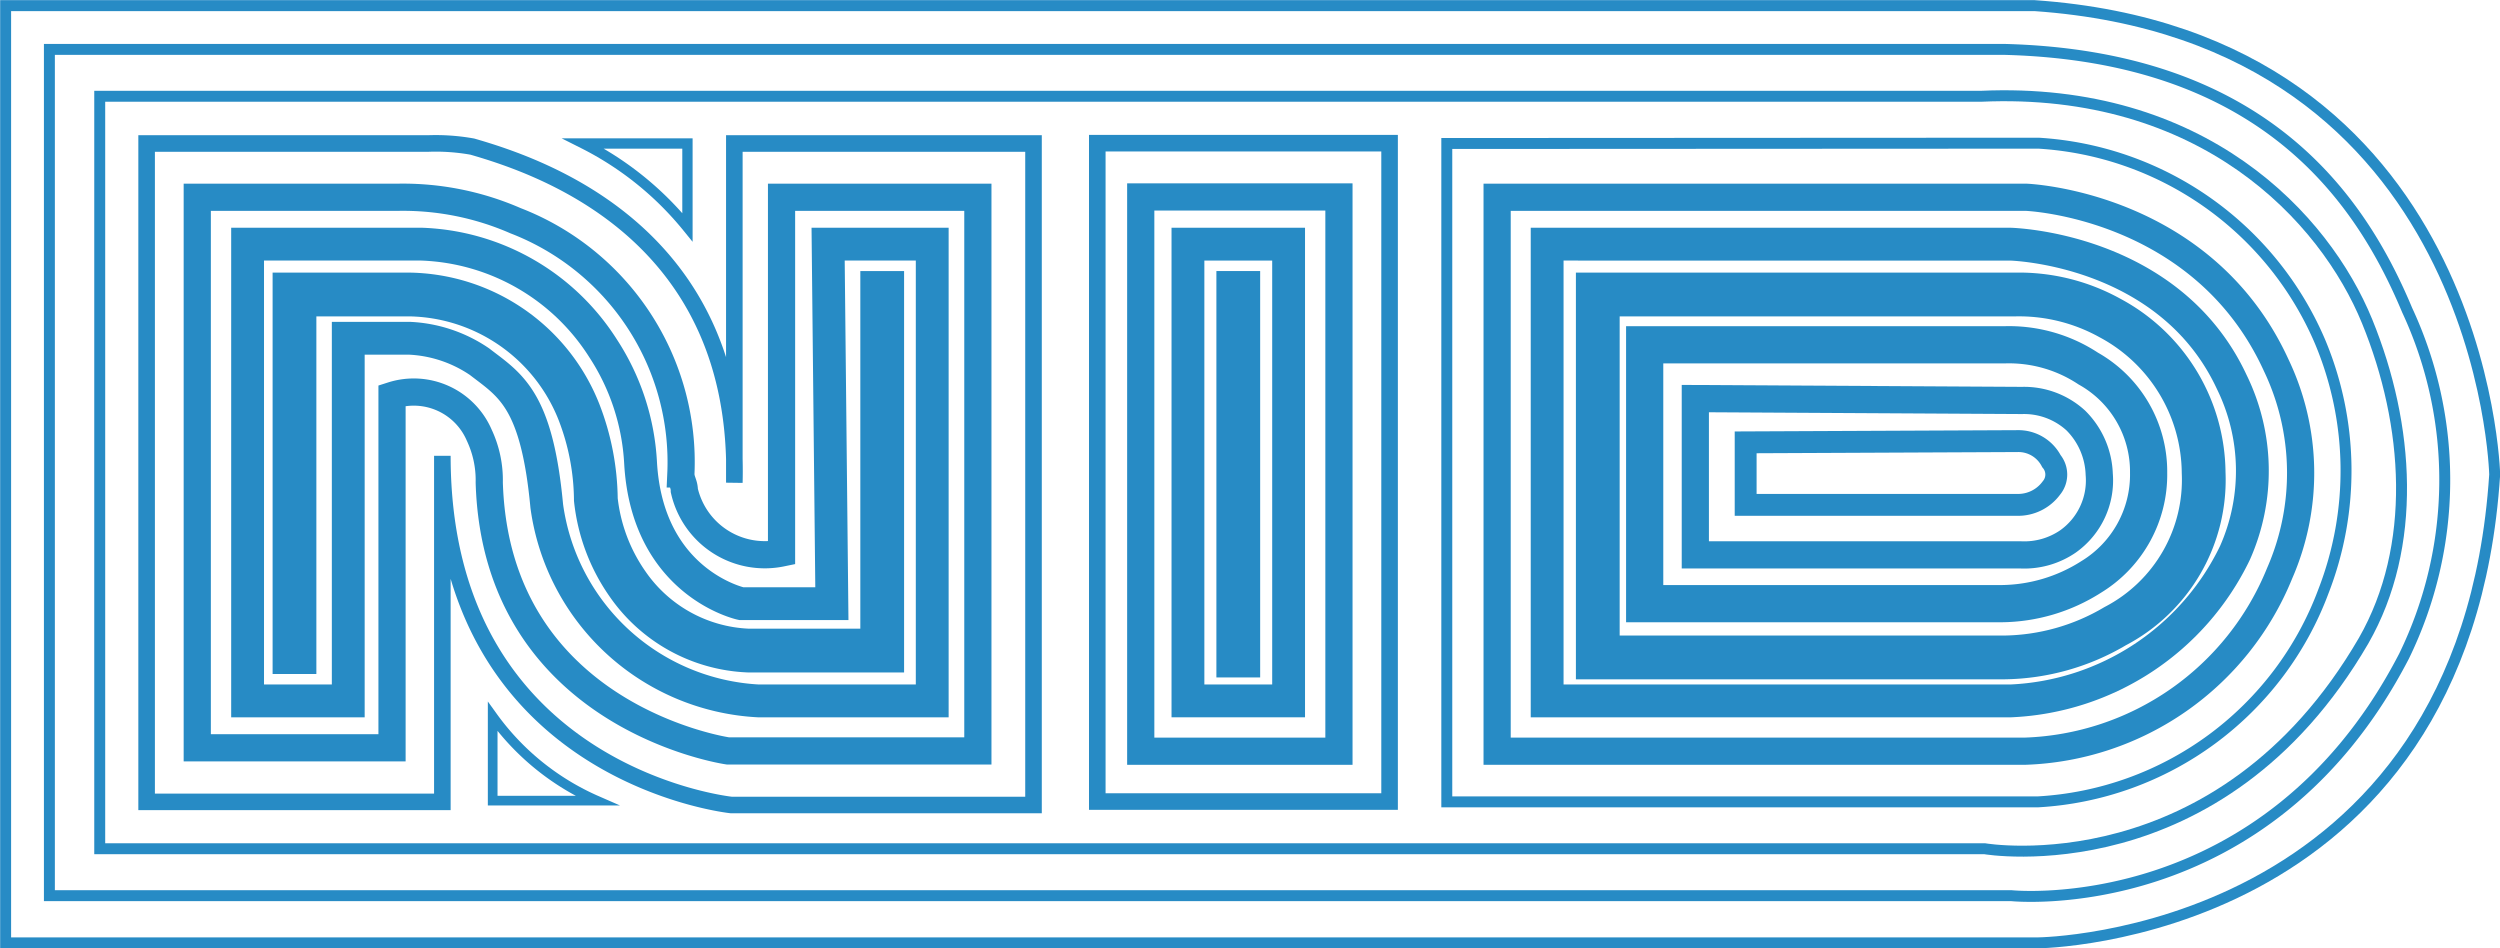
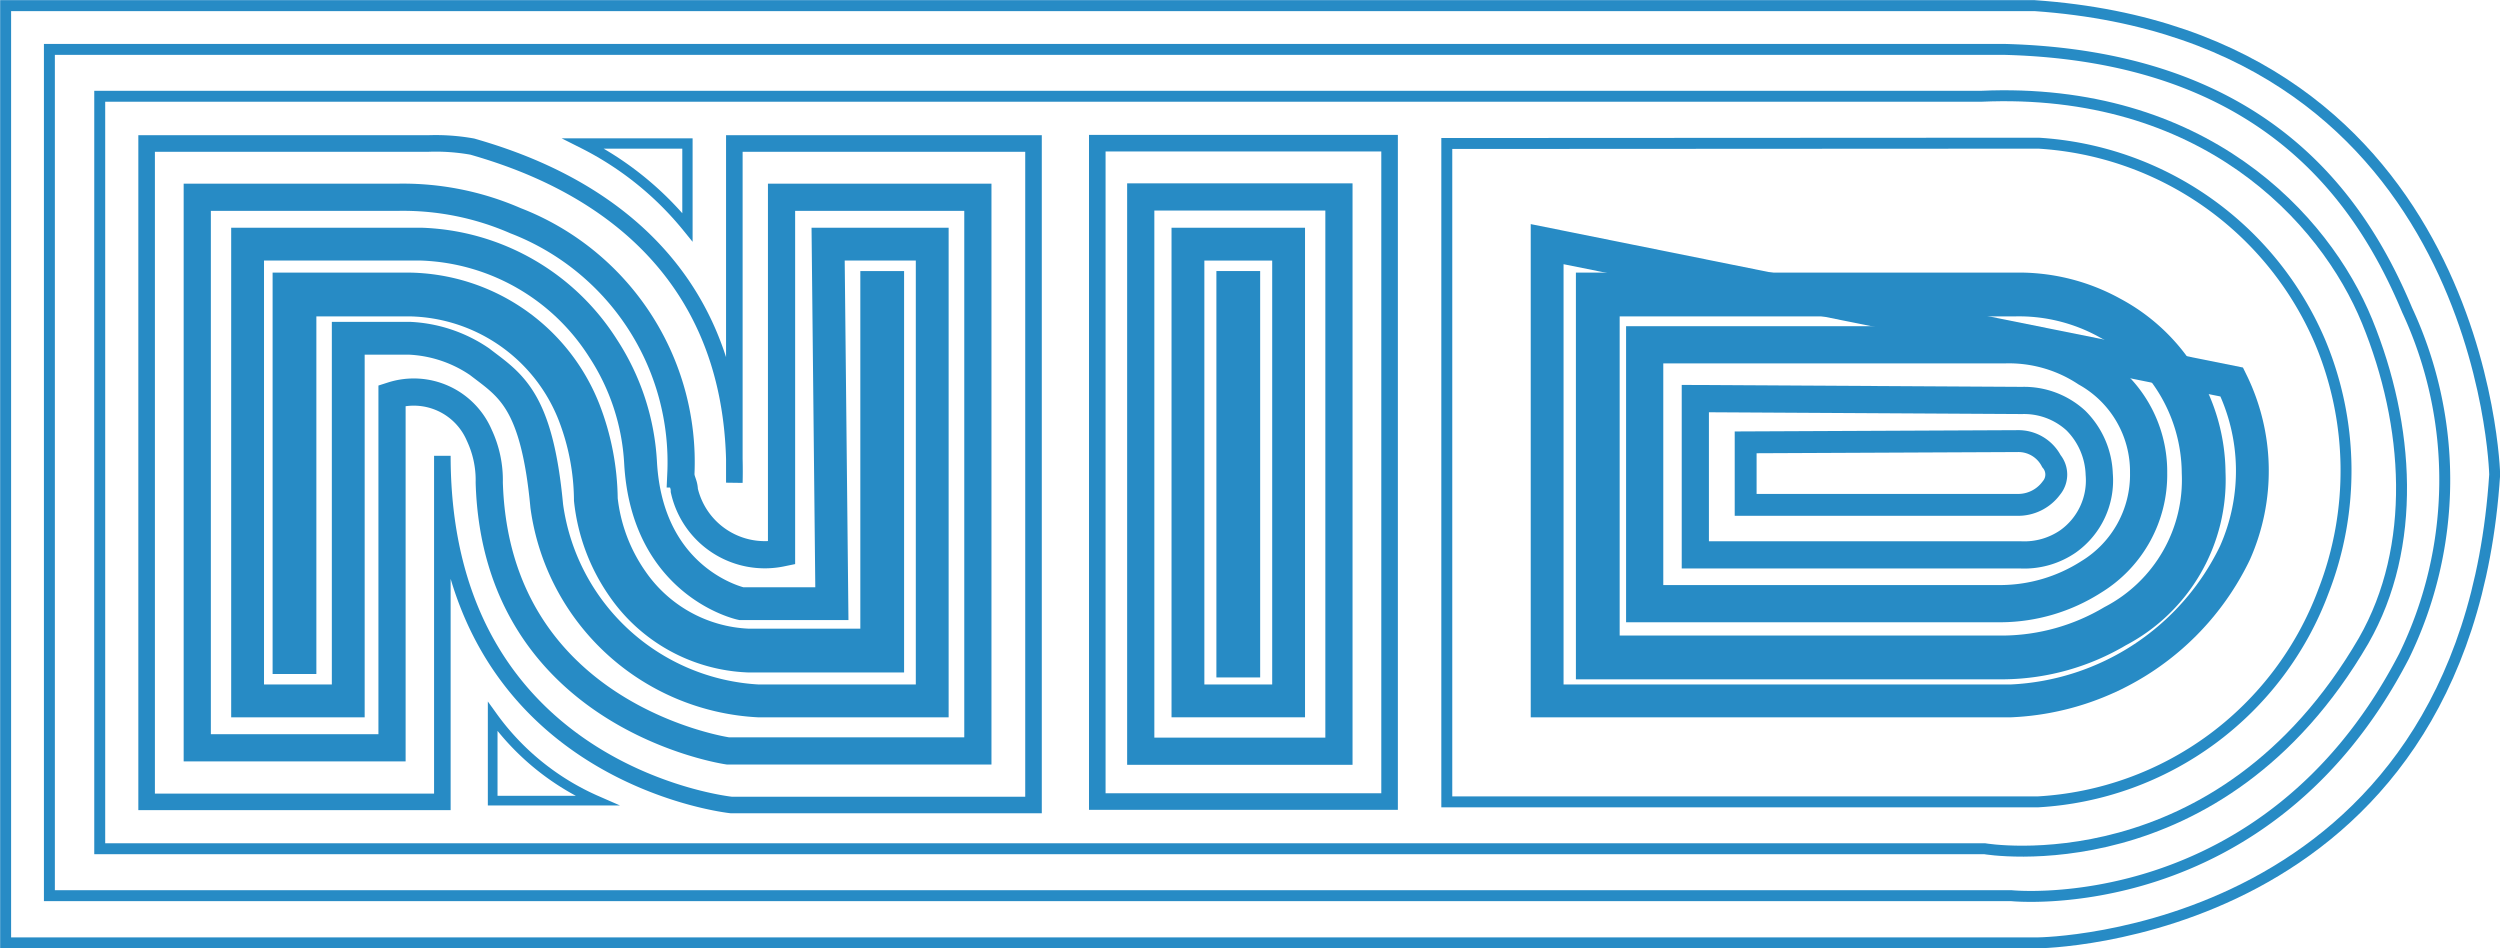
<svg xmlns="http://www.w3.org/2000/svg" id="レイヤー_1" data-name="レイヤー 1" viewBox="0 0 79.97 30.33">
  <defs>
    <style>.cls-1,.cls-2,.cls-3,.cls-4,.cls-5,.cls-6,.cls-7,.cls-8,.cls-9{fill:none;stroke:#278bc5;stroke-miterlimit:10;}.cls-1{stroke-width:0.35px;}.cls-2{stroke-width:0.53px;}.cls-3{stroke-width:0.33px;}.cls-4{stroke-width:0.31px;}.cls-5{stroke-width:0.87px;}.cls-6{stroke-width:1.05px;}.cls-7{stroke-width:1.4px;}.cls-8{stroke-width:1.19px;}.cls-9{stroke-width:0.7px;}</style>
  </defs>
  <path class="cls-1" d="M65.7,30.24H.69V.26h64.9c14.4,1,14.72,15,14.72,15C79.34,30.13,65.7,30.24,65.7,30.24Z" transform="translate(-0.51 -0.08)" />
  <path class="cls-1" d="M64.84,28.73H2.09V1.66H64.62C72.89,1.87,76,6.39,77.51,10a12.86,12.86,0,0,1-.1,11.07C73,29.59,64.84,28.73,64.84,28.73Z" transform="translate(-0.51 -0.08)" />
  <path class="cls-1" d="M64,27.23H3.7V3.16H63.87c7.09-.32,11,3.87,12.36,7.2s1.61,7.2-.11,10.21C71.5,28.52,64,27.23,64,27.23Z" transform="translate(-0.51 -0.08)" />
  <path class="cls-2" d="M5.2,4.67V25.73h9.46V14.66c0,10.21,9.24,11.17,9.24,11.17h9.67V4.67H24V15.52c.21-7.95-6.13-10.1-8.38-10.75a6.6,6.6,0,0,0-1.4-.1Z" transform="translate(-0.51 -0.08)" />
  <path class="cls-3" d="M22.5,4.67H19.17A10.19,10.19,0,0,1,22.5,7.35Z" transform="translate(-0.51 -0.08)" />
  <path class="cls-4" d="M16.27,23v2.69H19.6A8.1,8.1,0,0,1,16.27,23Z" transform="translate(-0.51 -0.08)" />
  <path class="cls-5" d="M6.82,6.39V24h6.23V12.73A2.28,2.28,0,0,1,15.84,14a3.38,3.38,0,0,1,.32,1.51c.22,7.52,7.63,8.59,7.63,8.59h8V6.39H25.51V17.77a2.64,2.64,0,0,1-3.11-2c0-.21-.11-.32-.11-.53A8.28,8.28,0,0,0,17,7.14a9,9,0,0,0-3.76-.75Z" transform="translate(-0.51 -0.08)" />
  <path class="cls-6" d="M27,7.89h3.33V22.5H24.76A7.22,7.22,0,0,1,18,16.27c-.32-3.44-1.18-3.87-2.15-4.62a4.32,4.32,0,0,0-2.25-.75H11.65V22.5H8.43V7.89H14a7.17,7.17,0,0,1,5.8,3.33A7.41,7.41,0,0,1,21,14.87c.21,3.87,3.22,4.52,3.22,4.52h2.9Z" transform="translate(-0.51 -0.08)" />
  <path class="cls-7" d="M28.73,8.75V20.89H24.44a4.94,4.94,0,0,1-3.87-2.15,5.78,5.78,0,0,1-1-2.68,7.92,7.92,0,0,0-.54-2.8A5.93,5.93,0,0,0,13.59,9.5H9.93V21.64" transform="translate(-0.51 -0.08)" />
  <rect class="cls-2" x="35.1" y="4.58" width="9.35" height="21.06" />
  <rect class="cls-5" x="36.49" y="6.3" width="6.34" height="17.73" />
  <rect class="cls-6" x="38" y="7.81" width="3.22" height="14.61" />
  <line class="cls-7" x1="39.61" y1="8.67" x2="39.61" y2="21.67" />
  <path class="cls-1" d="M46.79,4.67V25.73H65.7A10.37,10.37,0,0,0,74.83,19a10.66,10.66,0,0,0-.11-8,10.48,10.48,0,0,0-9-6.34Z" transform="translate(-0.51 -0.08)" />
-   <path class="cls-5" d="M48.4,6.39V24.11H65.27a9.12,9.12,0,0,0,8.16-5.69,8,8,0,0,0-.11-6.66c-2.36-5.16-8-5.37-8-5.37Z" transform="translate(-0.51 -0.08)" />
-   <path class="cls-6" d="M50,7.89V22.5H64.84A8.37,8.37,0,0,0,72,17.77a6.46,6.46,0,0,0-.1-5.47c-2-4.3-7.09-4.41-7.09-4.41Z" transform="translate(-0.51 -0.08)" />
+   <path class="cls-6" d="M50,7.89V22.5H64.84A8.37,8.37,0,0,0,72,17.77a6.46,6.46,0,0,0-.1-5.47Z" transform="translate(-0.51 -0.08)" />
  <path class="cls-7" d="M51.62,9.5V21.11h13a7.13,7.13,0,0,0,3.55-1A5.28,5.28,0,0,0,71,15.2a5.66,5.66,0,0,0-3-4.95,6,6,0,0,0-3-.75Z" transform="translate(-0.51 -0.08)" />
  <path class="cls-8" d="M53.12,11.11v8.28H64.51a5.42,5.42,0,0,0,2.9-.86,3.83,3.83,0,0,0,1.83-3.33,3.78,3.78,0,0,0-1.93-3.33,4.6,4.6,0,0,0-2.69-.76Z" transform="translate(-0.51 -0.08)" />
  <path class="cls-5" d="M54.74,12.83v5H65.16a2.47,2.47,0,0,0,1.5-.43,2.39,2.39,0,0,0,1-2.15,2.54,2.54,0,0,0-.75-1.72,2.45,2.45,0,0,0-1.72-.64Z" transform="translate(-0.51 -0.08)" />
  <path class="cls-9" d="M56.35,14.23v2h8.7a1.32,1.32,0,0,0,1.08-.54.67.67,0,0,0,0-.86,1.19,1.19,0,0,0-1.08-.64Z" transform="translate(-0.51 -0.08)" />
</svg>